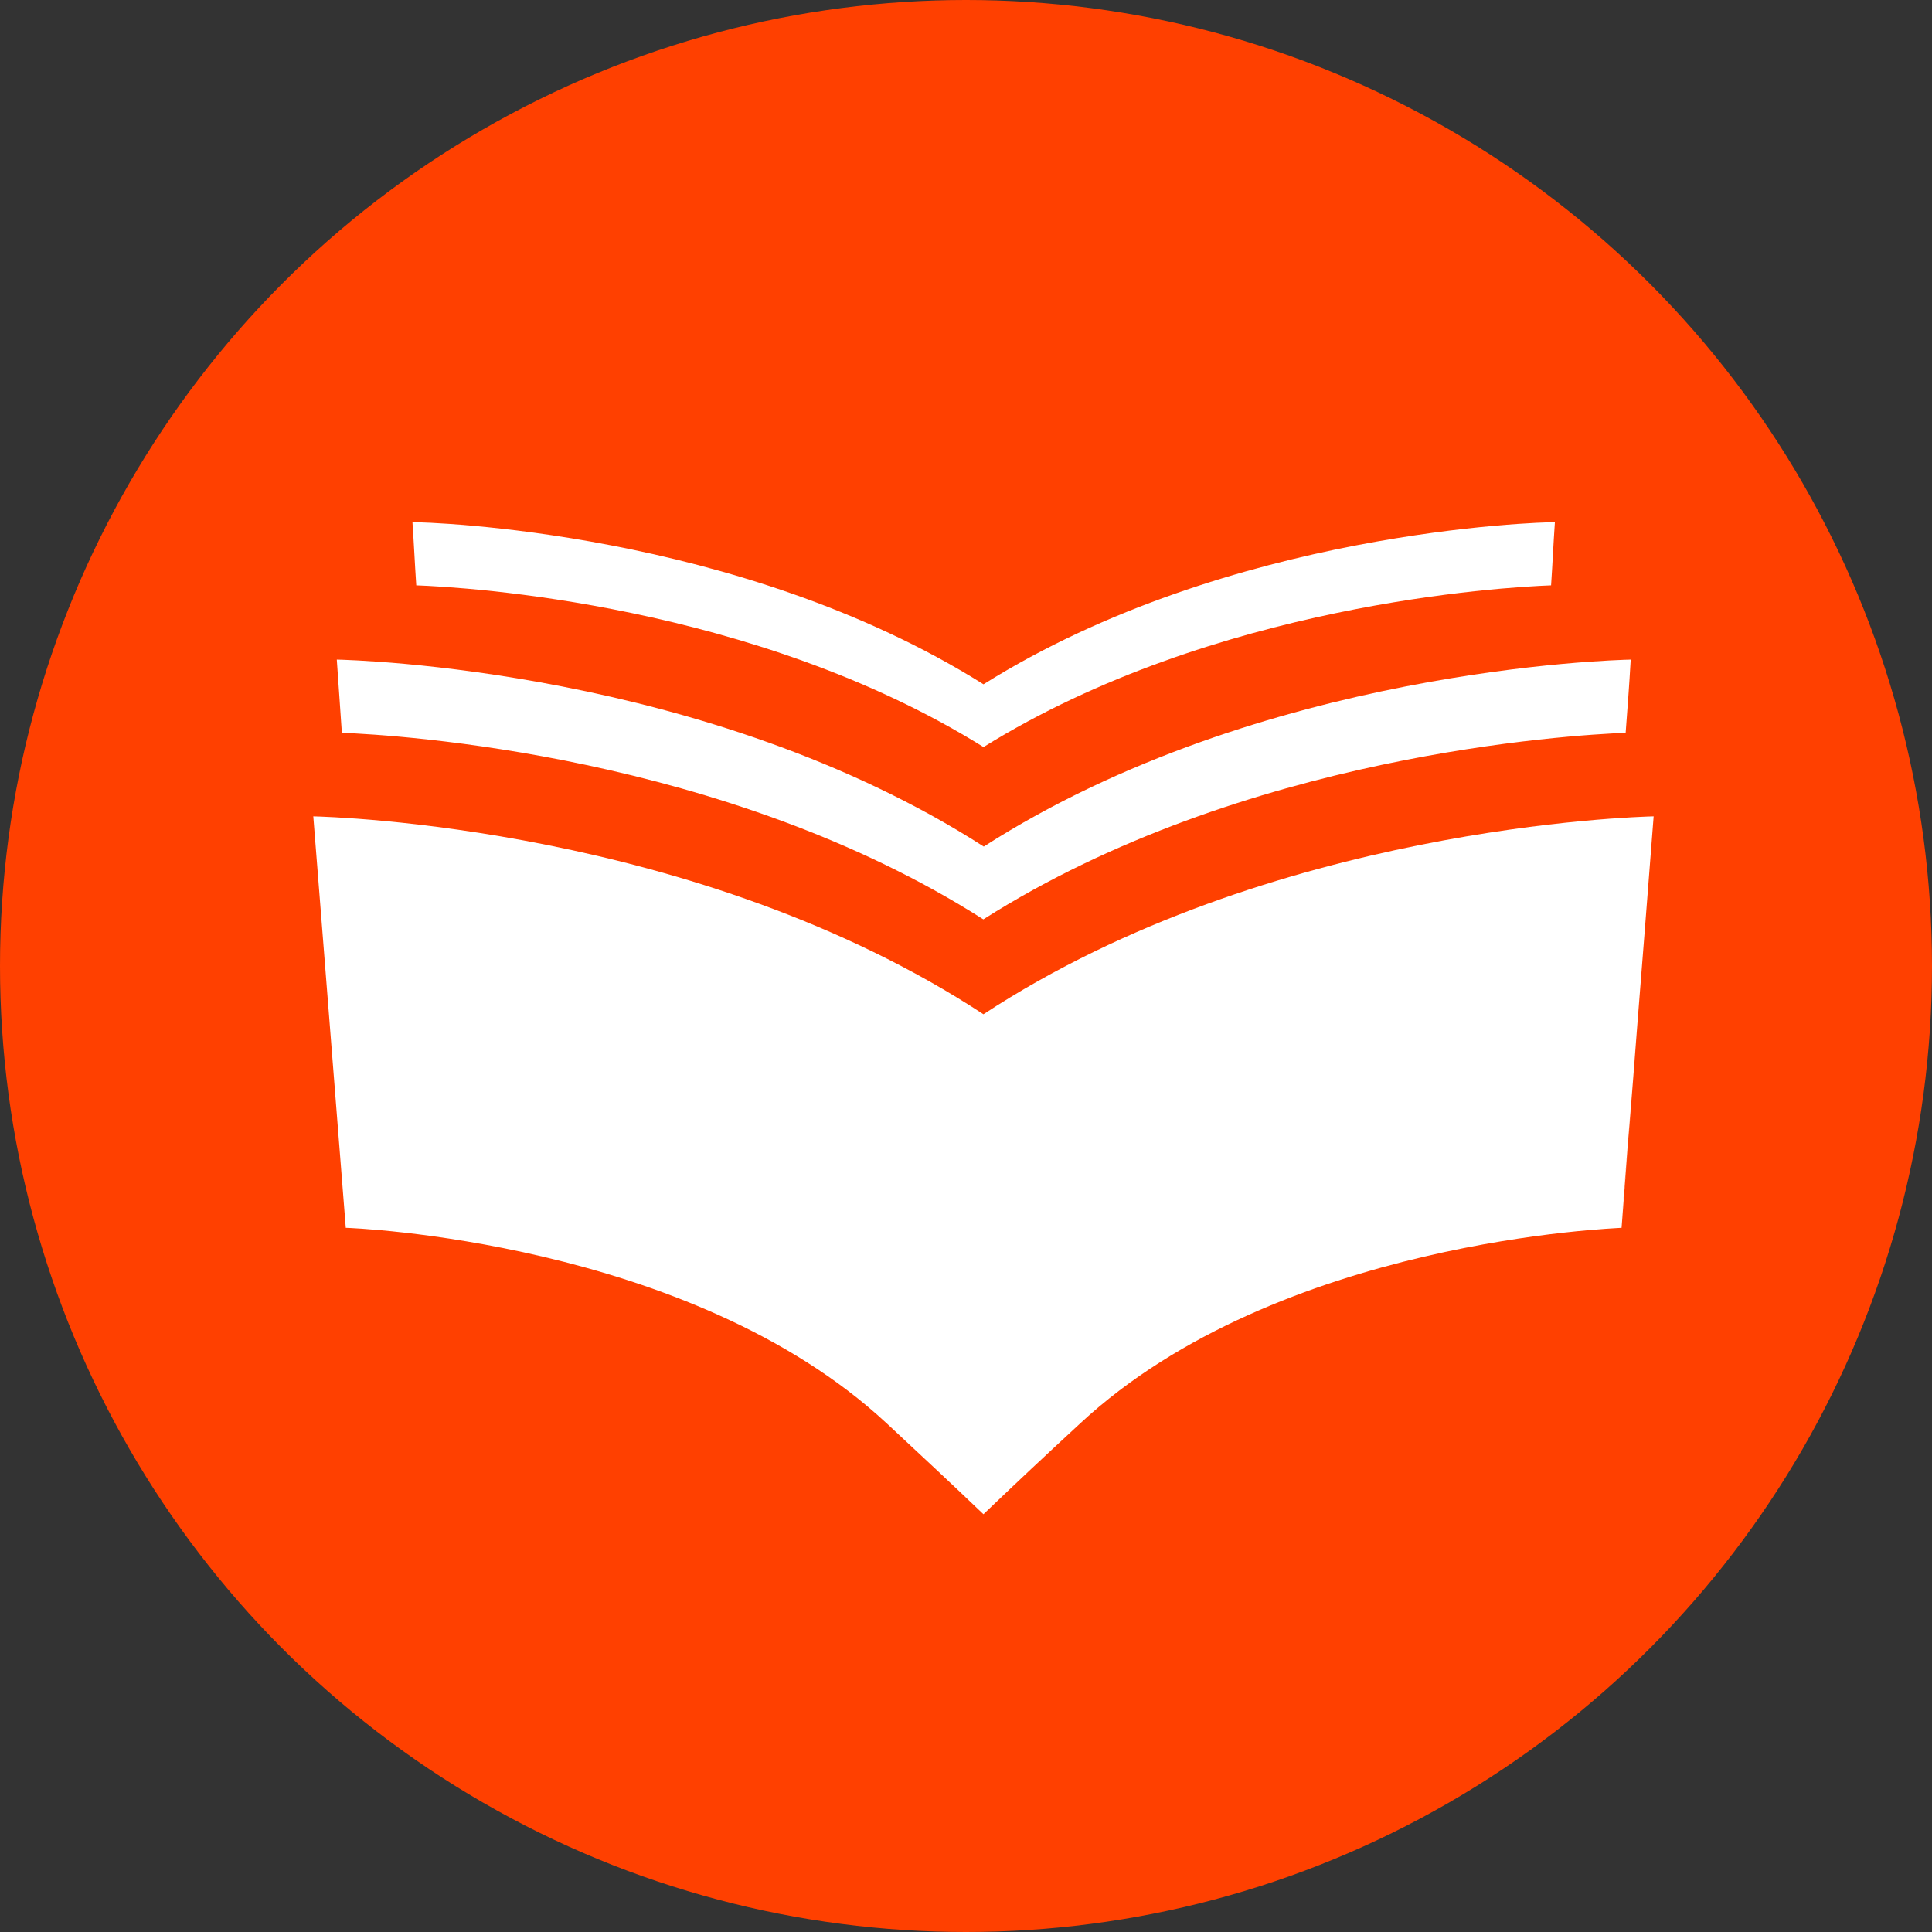
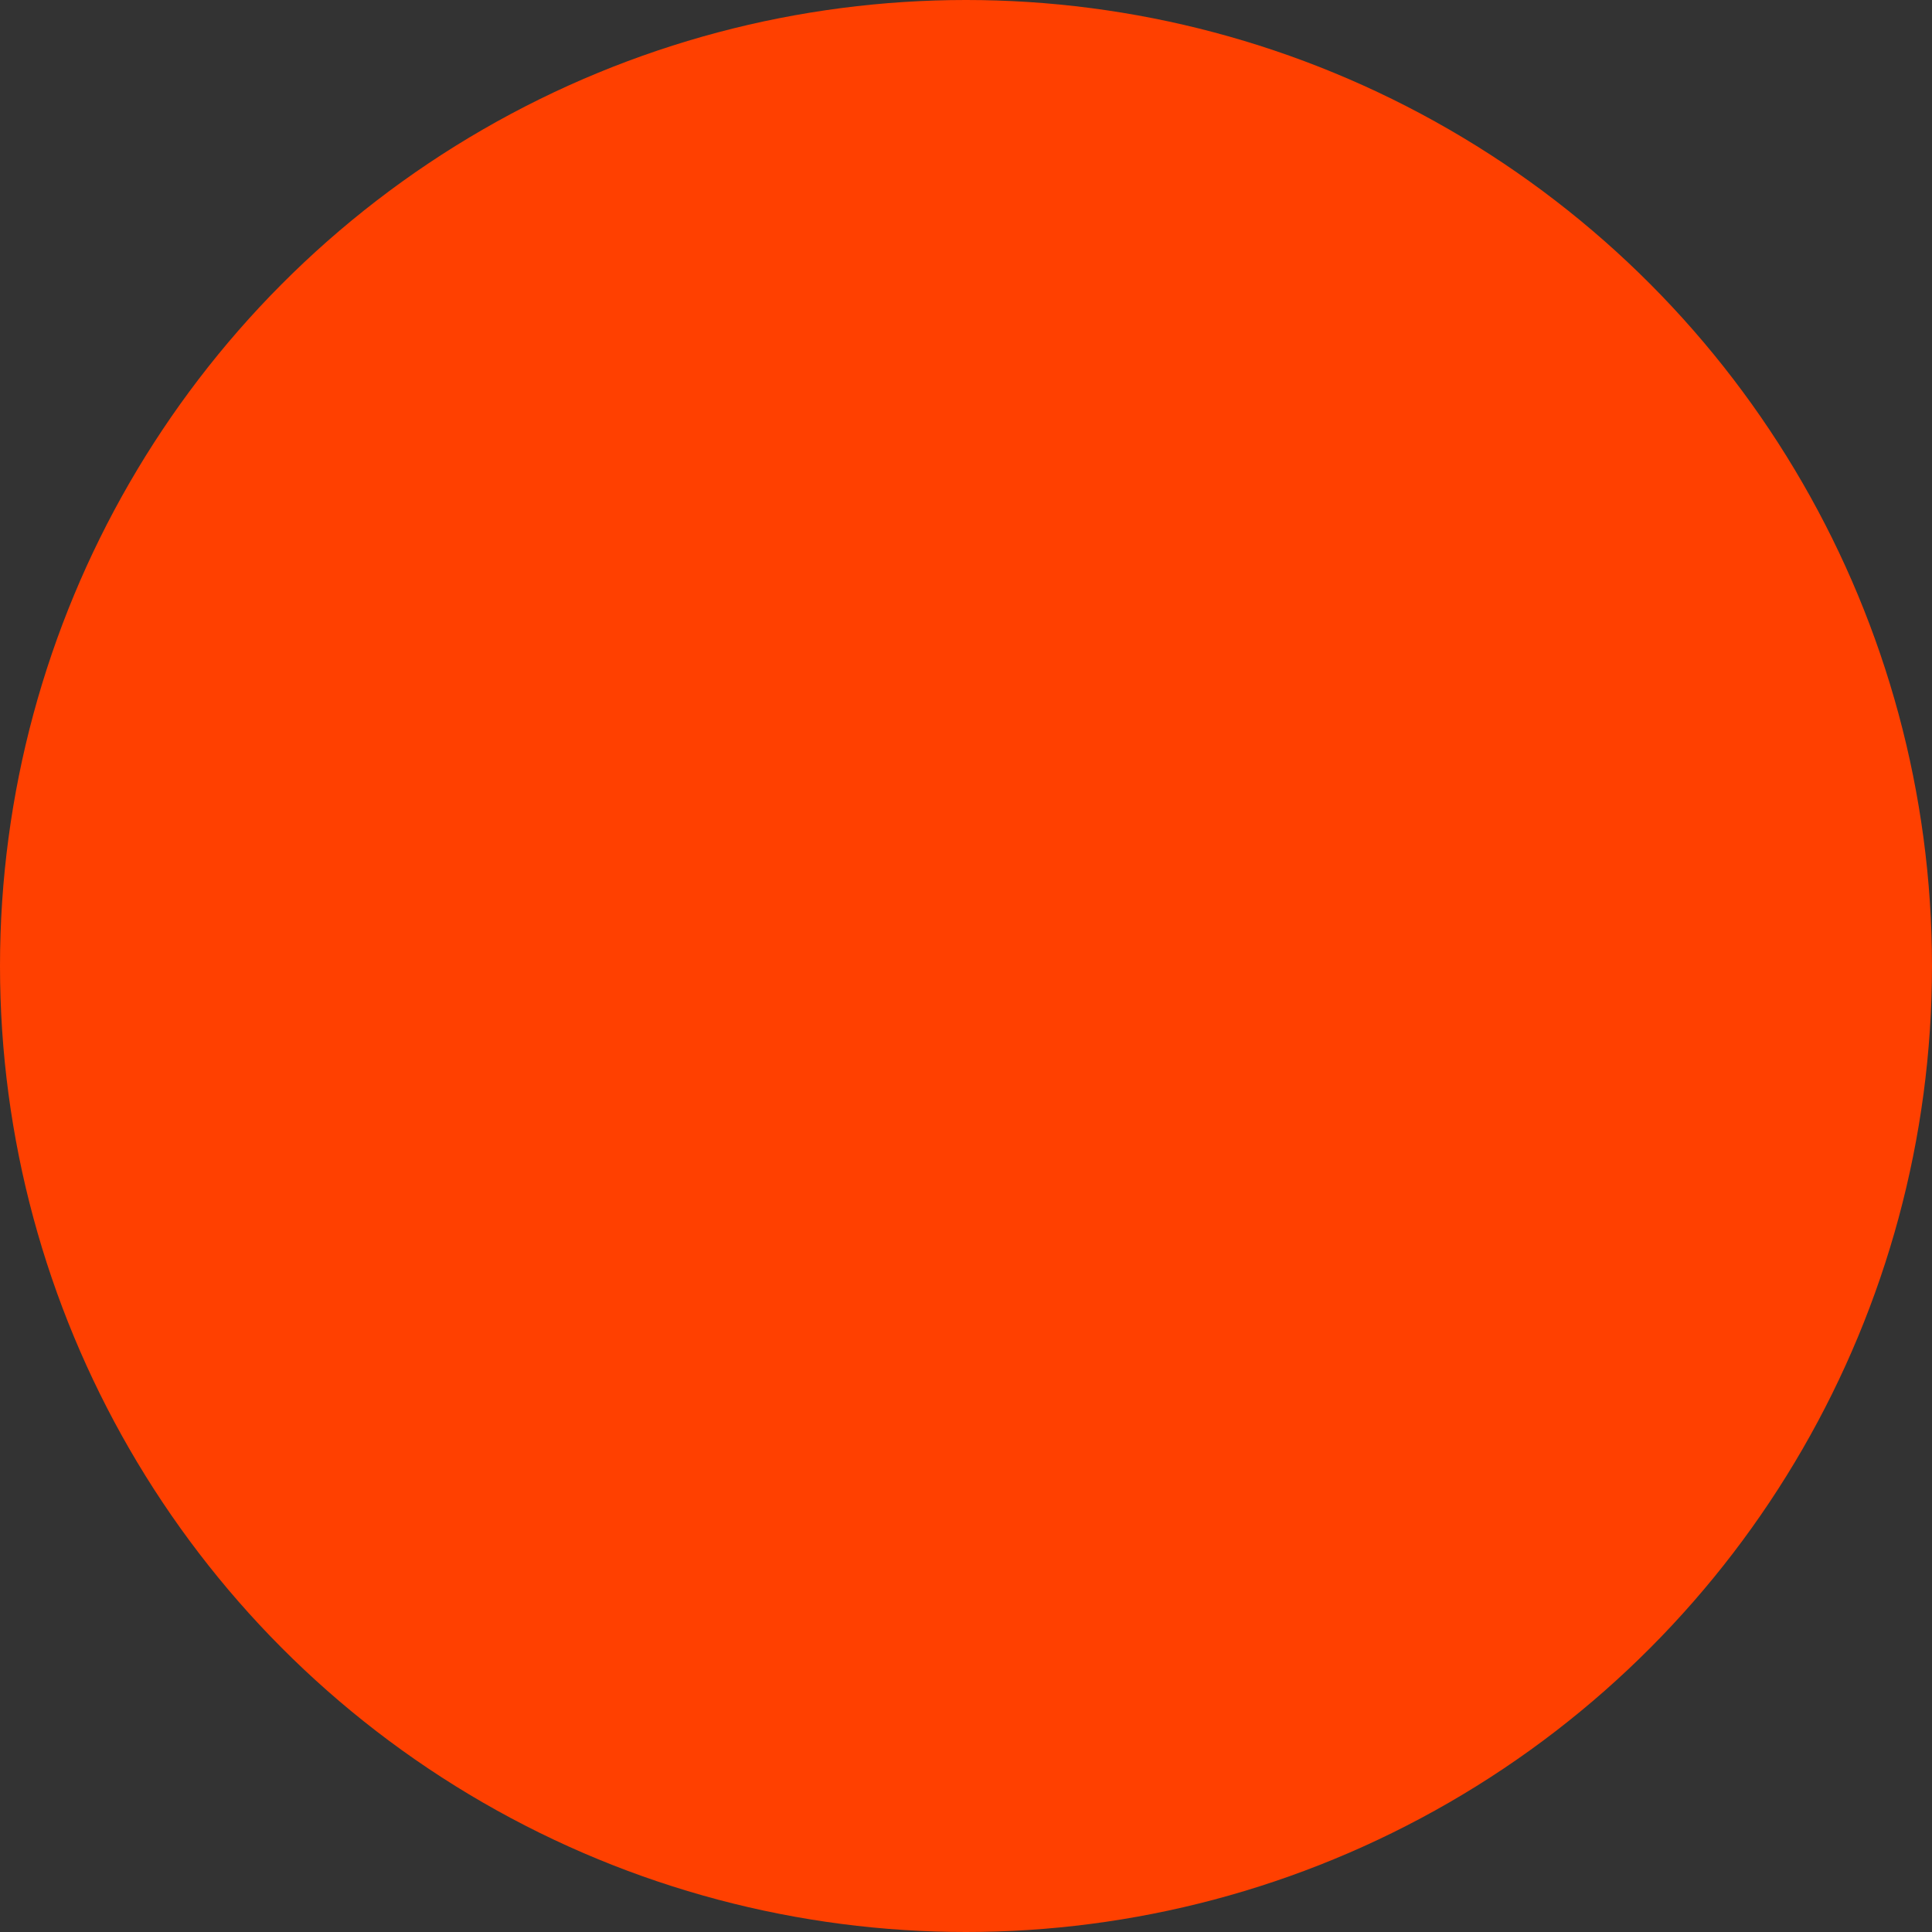
<svg xmlns="http://www.w3.org/2000/svg" width="37" height="37" viewBox="0 0 37 37" fill="none">
  <rect x="0" y="0" width="37" height="37" fill="#333333" stroke="none" />
  <circle cx="18.5" cy="18.5" r="18.5" fill="#FF4000" />
-   <path d="M29.705 11.21C29.737 10.726 29.745 10.484 29.778 10C29.503 10 23.547 10.15 18.835 13.105C14.131 10.15 8.174 10 7.899 10C7.932 10.484 7.94 10.726 7.972 11.21C8.91 11.244 14.43 11.561 18.835 14.307C23.256 11.561 28.792 11.244 29.705 11.21Z" fill="white" />
-   <path d="M31.133 14.034C31.174 13.475 31.198 13.191 31.23 12.632C30.915 12.64 24.15 12.807 18.84 16.213C13.538 12.807 6.765 12.64 6.45 12.632C6.491 13.191 6.507 13.475 6.547 14.034C7.606 14.076 13.87 14.443 18.832 17.607C23.811 14.443 30.074 14.076 31.133 14.034Z" fill="white" />
-   <path d="M31.362 19.574C31.241 21.152 31.176 21.937 31.047 23.514C31.297 20.359 31.426 18.79 31.669 15.634C31.346 15.643 24.322 15.826 18.834 19.424C13.347 15.826 6.331 15.643 6 15.634C6.251 18.79 6.372 20.359 6.622 23.514C6.687 23.514 13.201 23.748 16.976 27.254C17.727 27.955 18.099 28.297 18.834 28.999C19.57 28.297 19.934 27.955 20.693 27.254C24.492 23.731 30.99 23.523 31.055 23.514C31.176 21.937 31.233 21.152 31.362 19.574Z" fill="white" />
</svg>